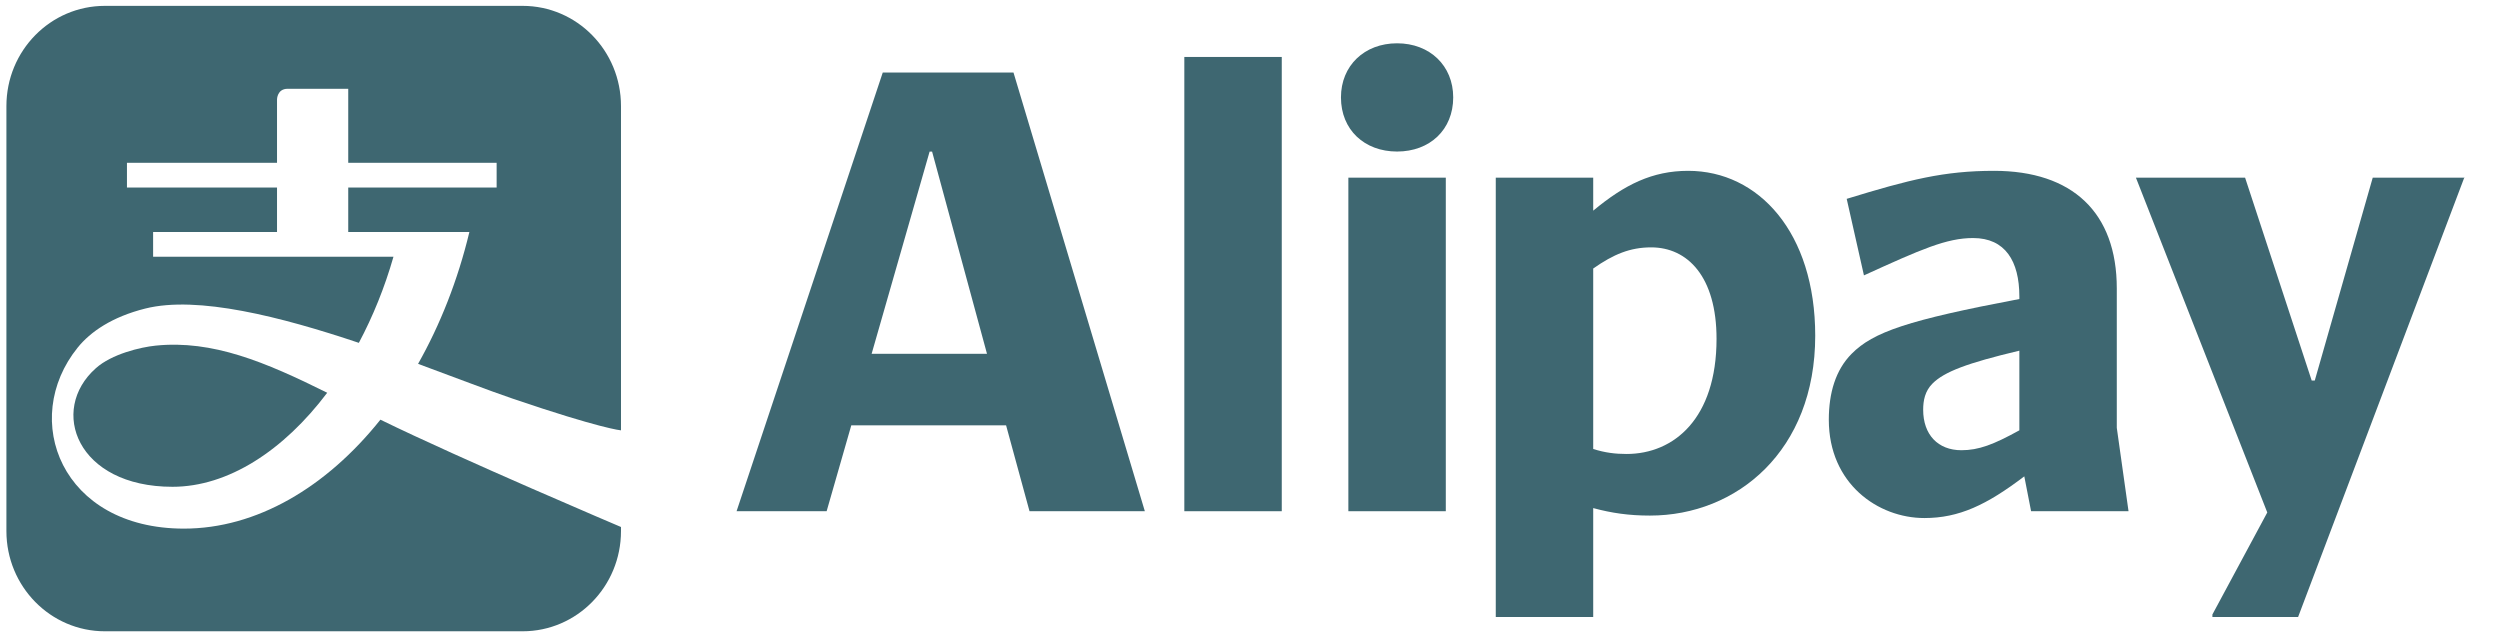
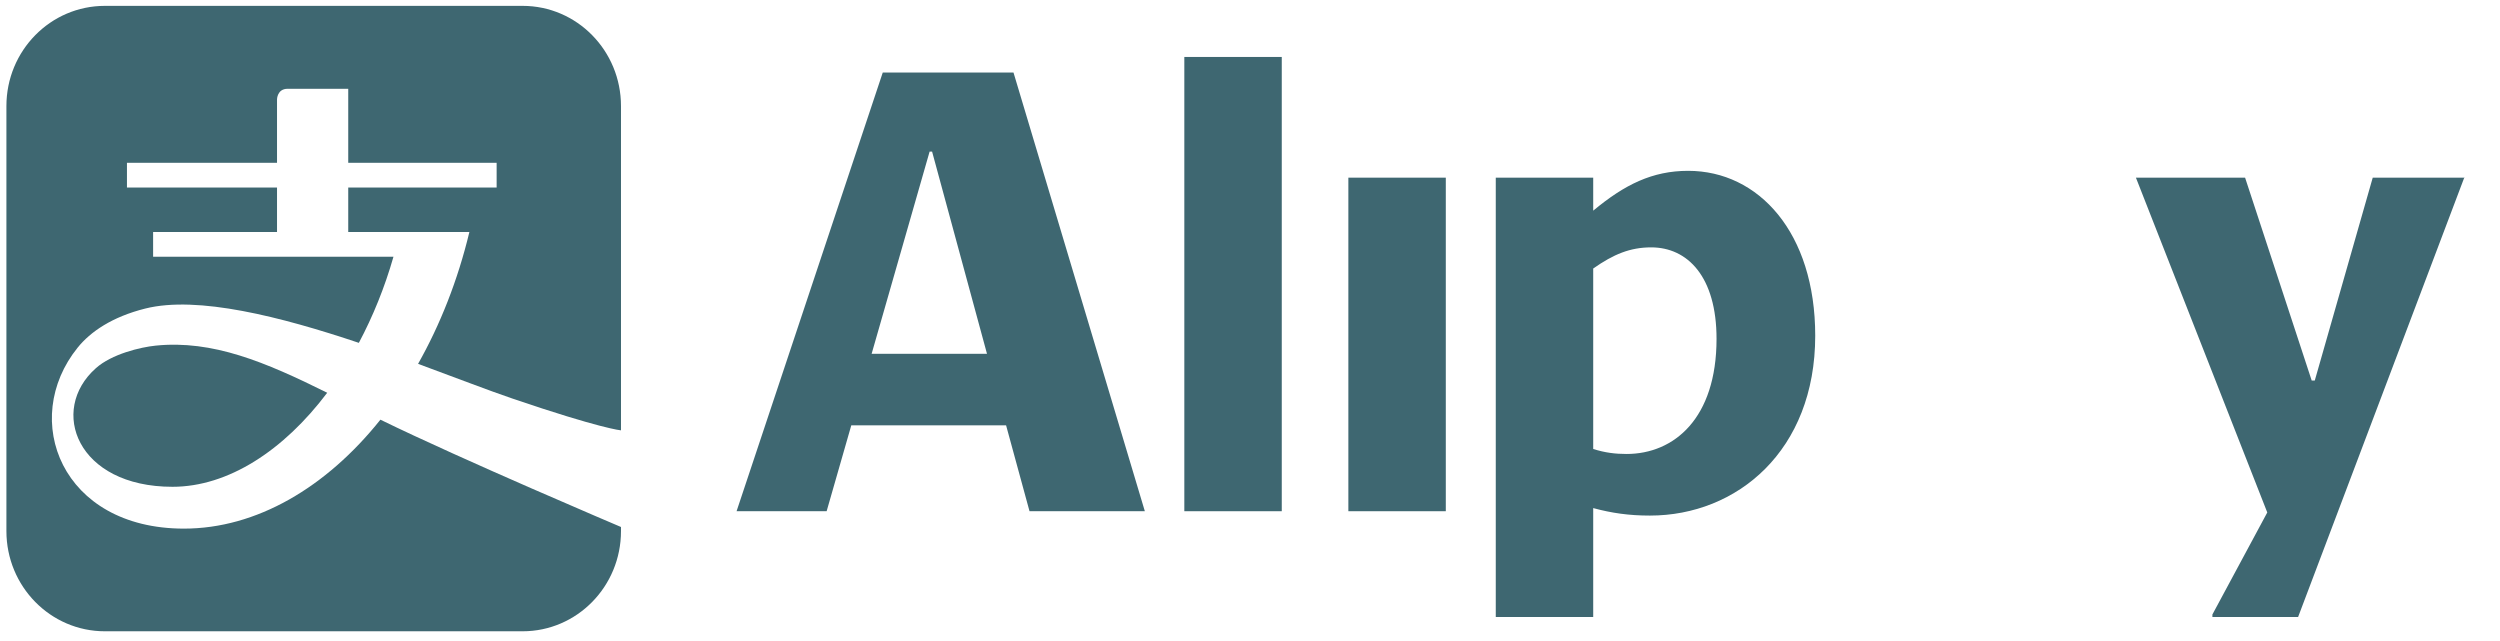
<svg xmlns="http://www.w3.org/2000/svg" width="78" height="20" viewBox="0 0 78 20" fill="none">
  <g clip-path="url(#clip0_5246_22205)">
    <path fill-rule="evenodd" clip-rule="evenodd" d="M15.988 12.435C18.749 13.376 19.375 13.427 19.375 13.427V3.309C19.375 1.582 18.002 0.183 16.305 0.183H3.272C1.574 0.183 0.2 1.582 0.2 3.309V16.57C0.2 18.296 1.574 19.696 3.272 19.696H16.305C18.002 19.696 19.375 18.296 19.375 16.57V16.442C19.375 16.442 14.388 14.327 11.869 13.094C10.18 15.209 8.001 16.493 5.739 16.493C1.913 16.493 0.613 13.086 2.425 10.843C2.82 10.354 3.492 9.887 4.535 9.626C6.166 9.218 8.762 9.88 11.196 10.697C11.633 9.877 12.001 8.973 12.276 8.011H4.777V7.238H8.643V5.852H3.961V5.079H8.643V3.103C8.643 3.103 8.643 2.77 8.975 2.77H10.865V5.079H15.495V5.852H10.865V7.238H14.645C14.283 8.746 13.733 10.133 13.044 11.352C14.191 11.774 15.221 12.174 15.988 12.435Z" fill="#3E6771" />
    <path fill-rule="evenodd" clip-rule="evenodd" d="M4.861 10.783C4.381 10.831 3.482 11.047 2.99 11.489C1.516 12.797 2.398 15.188 5.382 15.188C7.115 15.188 8.848 14.06 10.209 12.254C8.273 11.292 6.633 10.604 4.861 10.783Z" fill="#3E6771" />
-     <path fill-rule="evenodd" clip-rule="evenodd" d="M41.838 3.039C41.838 4.049 42.569 4.728 43.589 4.728C44.609 4.728 45.34 4.049 45.34 3.039C45.34 2.049 44.609 1.351 43.589 1.351C42.569 1.351 41.838 2.049 41.838 3.039Z" fill="#3E6771" />
    <path fill-rule="evenodd" clip-rule="evenodd" d="M36.951 15.95H39.991V1.777H36.951V15.95Z" fill="#3E6771" />
    <path fill-rule="evenodd" clip-rule="evenodd" d="M27.195 11.038L29.004 4.729H29.081L30.794 11.038H27.195ZM31.621 2.263H27.542L22.981 15.95H25.791L26.56 13.271H31.39L32.121 15.95H35.719L31.621 2.263Z" fill="#3E6771" />
    <path fill-rule="evenodd" clip-rule="evenodd" d="M42.069 15.95H45.109V5.543H42.069V15.95Z" fill="#3E6771" />
    <path fill-rule="evenodd" clip-rule="evenodd" d="M76.877 5.563L76.896 5.544H74.029L72.221 11.873H72.125L70.047 5.544H66.641L70.739 15.989L69.027 19.172V19.25H71.701L76.877 5.563Z" fill="#3E6771" />
    <path fill-rule="evenodd" clip-rule="evenodd" d="M50.747 14.164C50.401 14.164 50.074 14.125 49.708 14.008V8.378C50.343 7.931 50.863 7.718 51.517 7.718C52.652 7.718 53.556 8.631 53.556 10.572C53.556 13.057 52.229 14.164 50.747 14.164ZM52.671 5.33C51.555 5.33 50.69 5.757 49.708 6.573V5.544H46.668V19.25H49.708V15.852C50.285 16.008 50.824 16.086 51.478 16.086C54.191 16.086 56.635 14.066 56.635 10.475C56.635 7.252 54.865 5.33 52.671 5.33Z" fill="#3E6771" />
-     <path fill-rule="evenodd" clip-rule="evenodd" d="M63.004 13.426C62.196 13.872 61.734 14.047 61.196 14.047C60.465 14.047 60.003 13.562 60.003 12.785C60.003 12.494 60.06 12.203 60.291 11.97C60.657 11.601 61.369 11.329 63.004 10.941V13.426ZM66.044 13.348V8.999C66.044 6.631 64.659 5.33 62.216 5.33C60.657 5.33 59.58 5.602 57.617 6.204L58.155 8.592C59.945 7.776 60.734 7.427 61.561 7.427C62.562 7.427 63.004 8.145 63.004 9.252V9.329C59.522 9.989 58.444 10.358 57.771 11.038C57.27 11.543 57.059 12.261 57.059 13.096C57.059 15.096 58.598 16.163 60.041 16.163C61.119 16.163 61.984 15.755 63.158 14.862L63.37 15.95H66.41L66.044 13.348Z" fill="#3E6771" />
  </g>
  <defs>
    <clipPath id="clip0_5246_22205">
      <rect width="77" height="20" fill="white" transform="translate(0.2)" />
    </clipPath>
  </defs>
</svg>